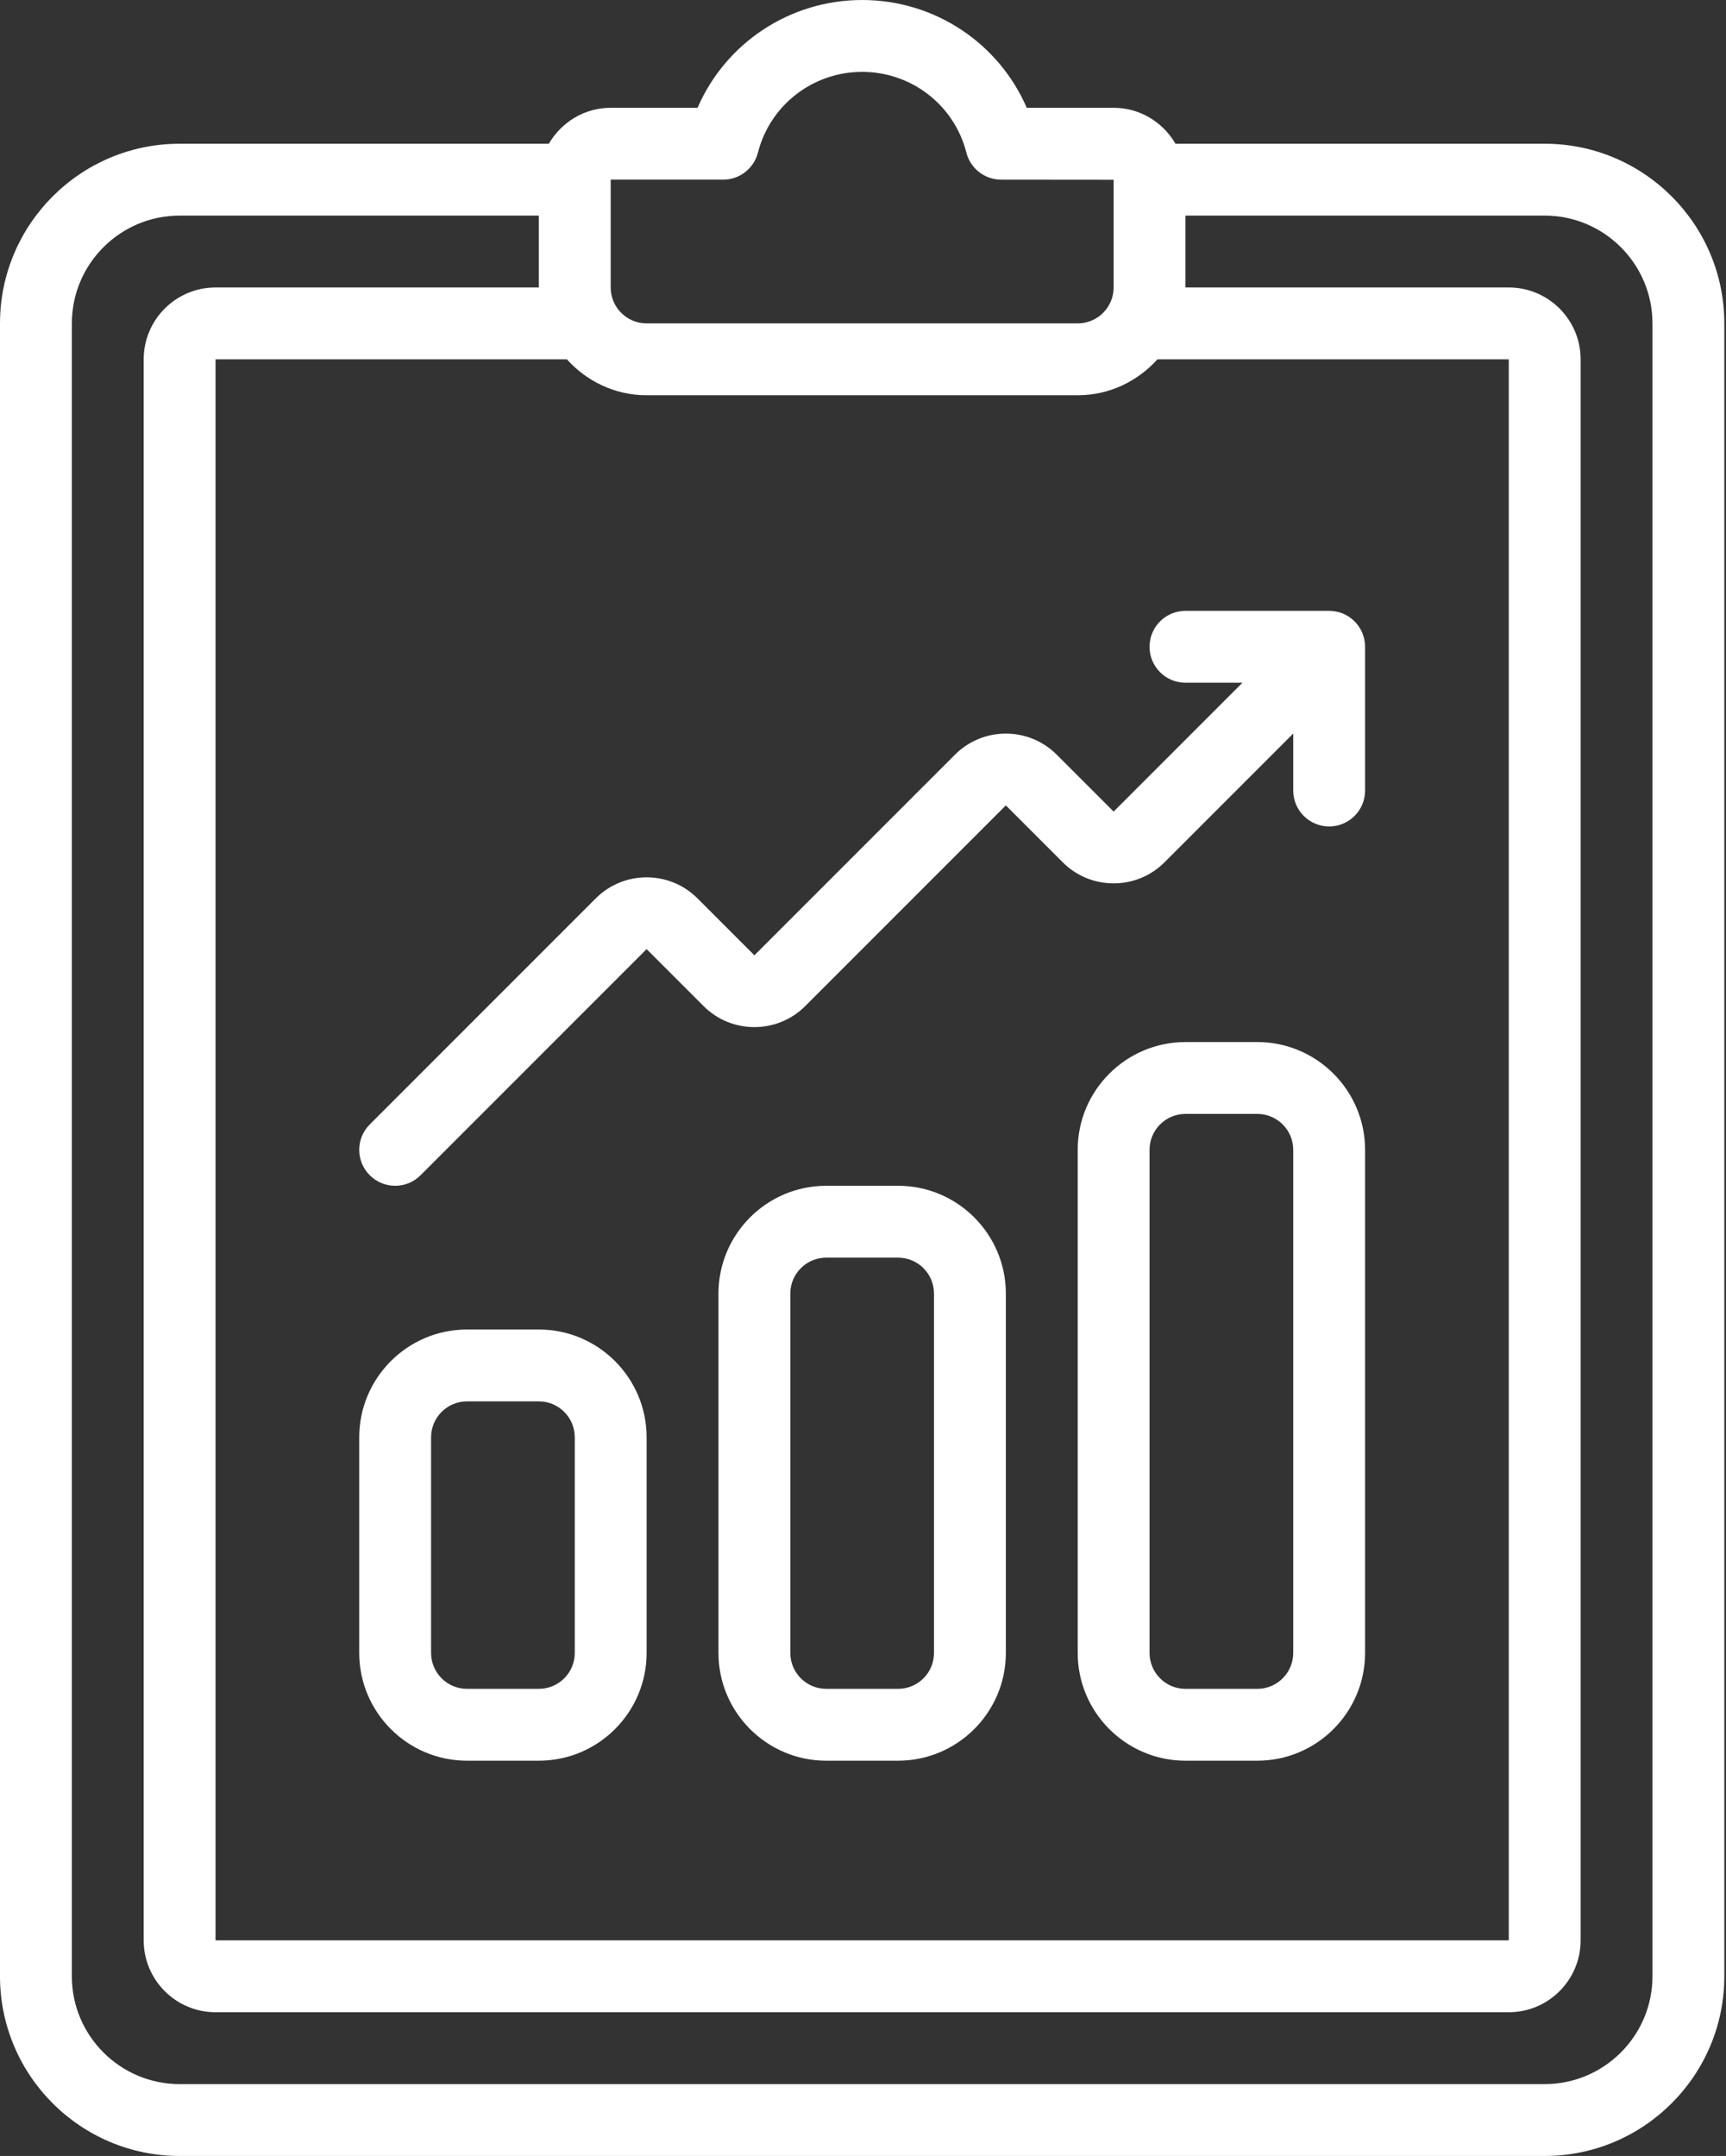
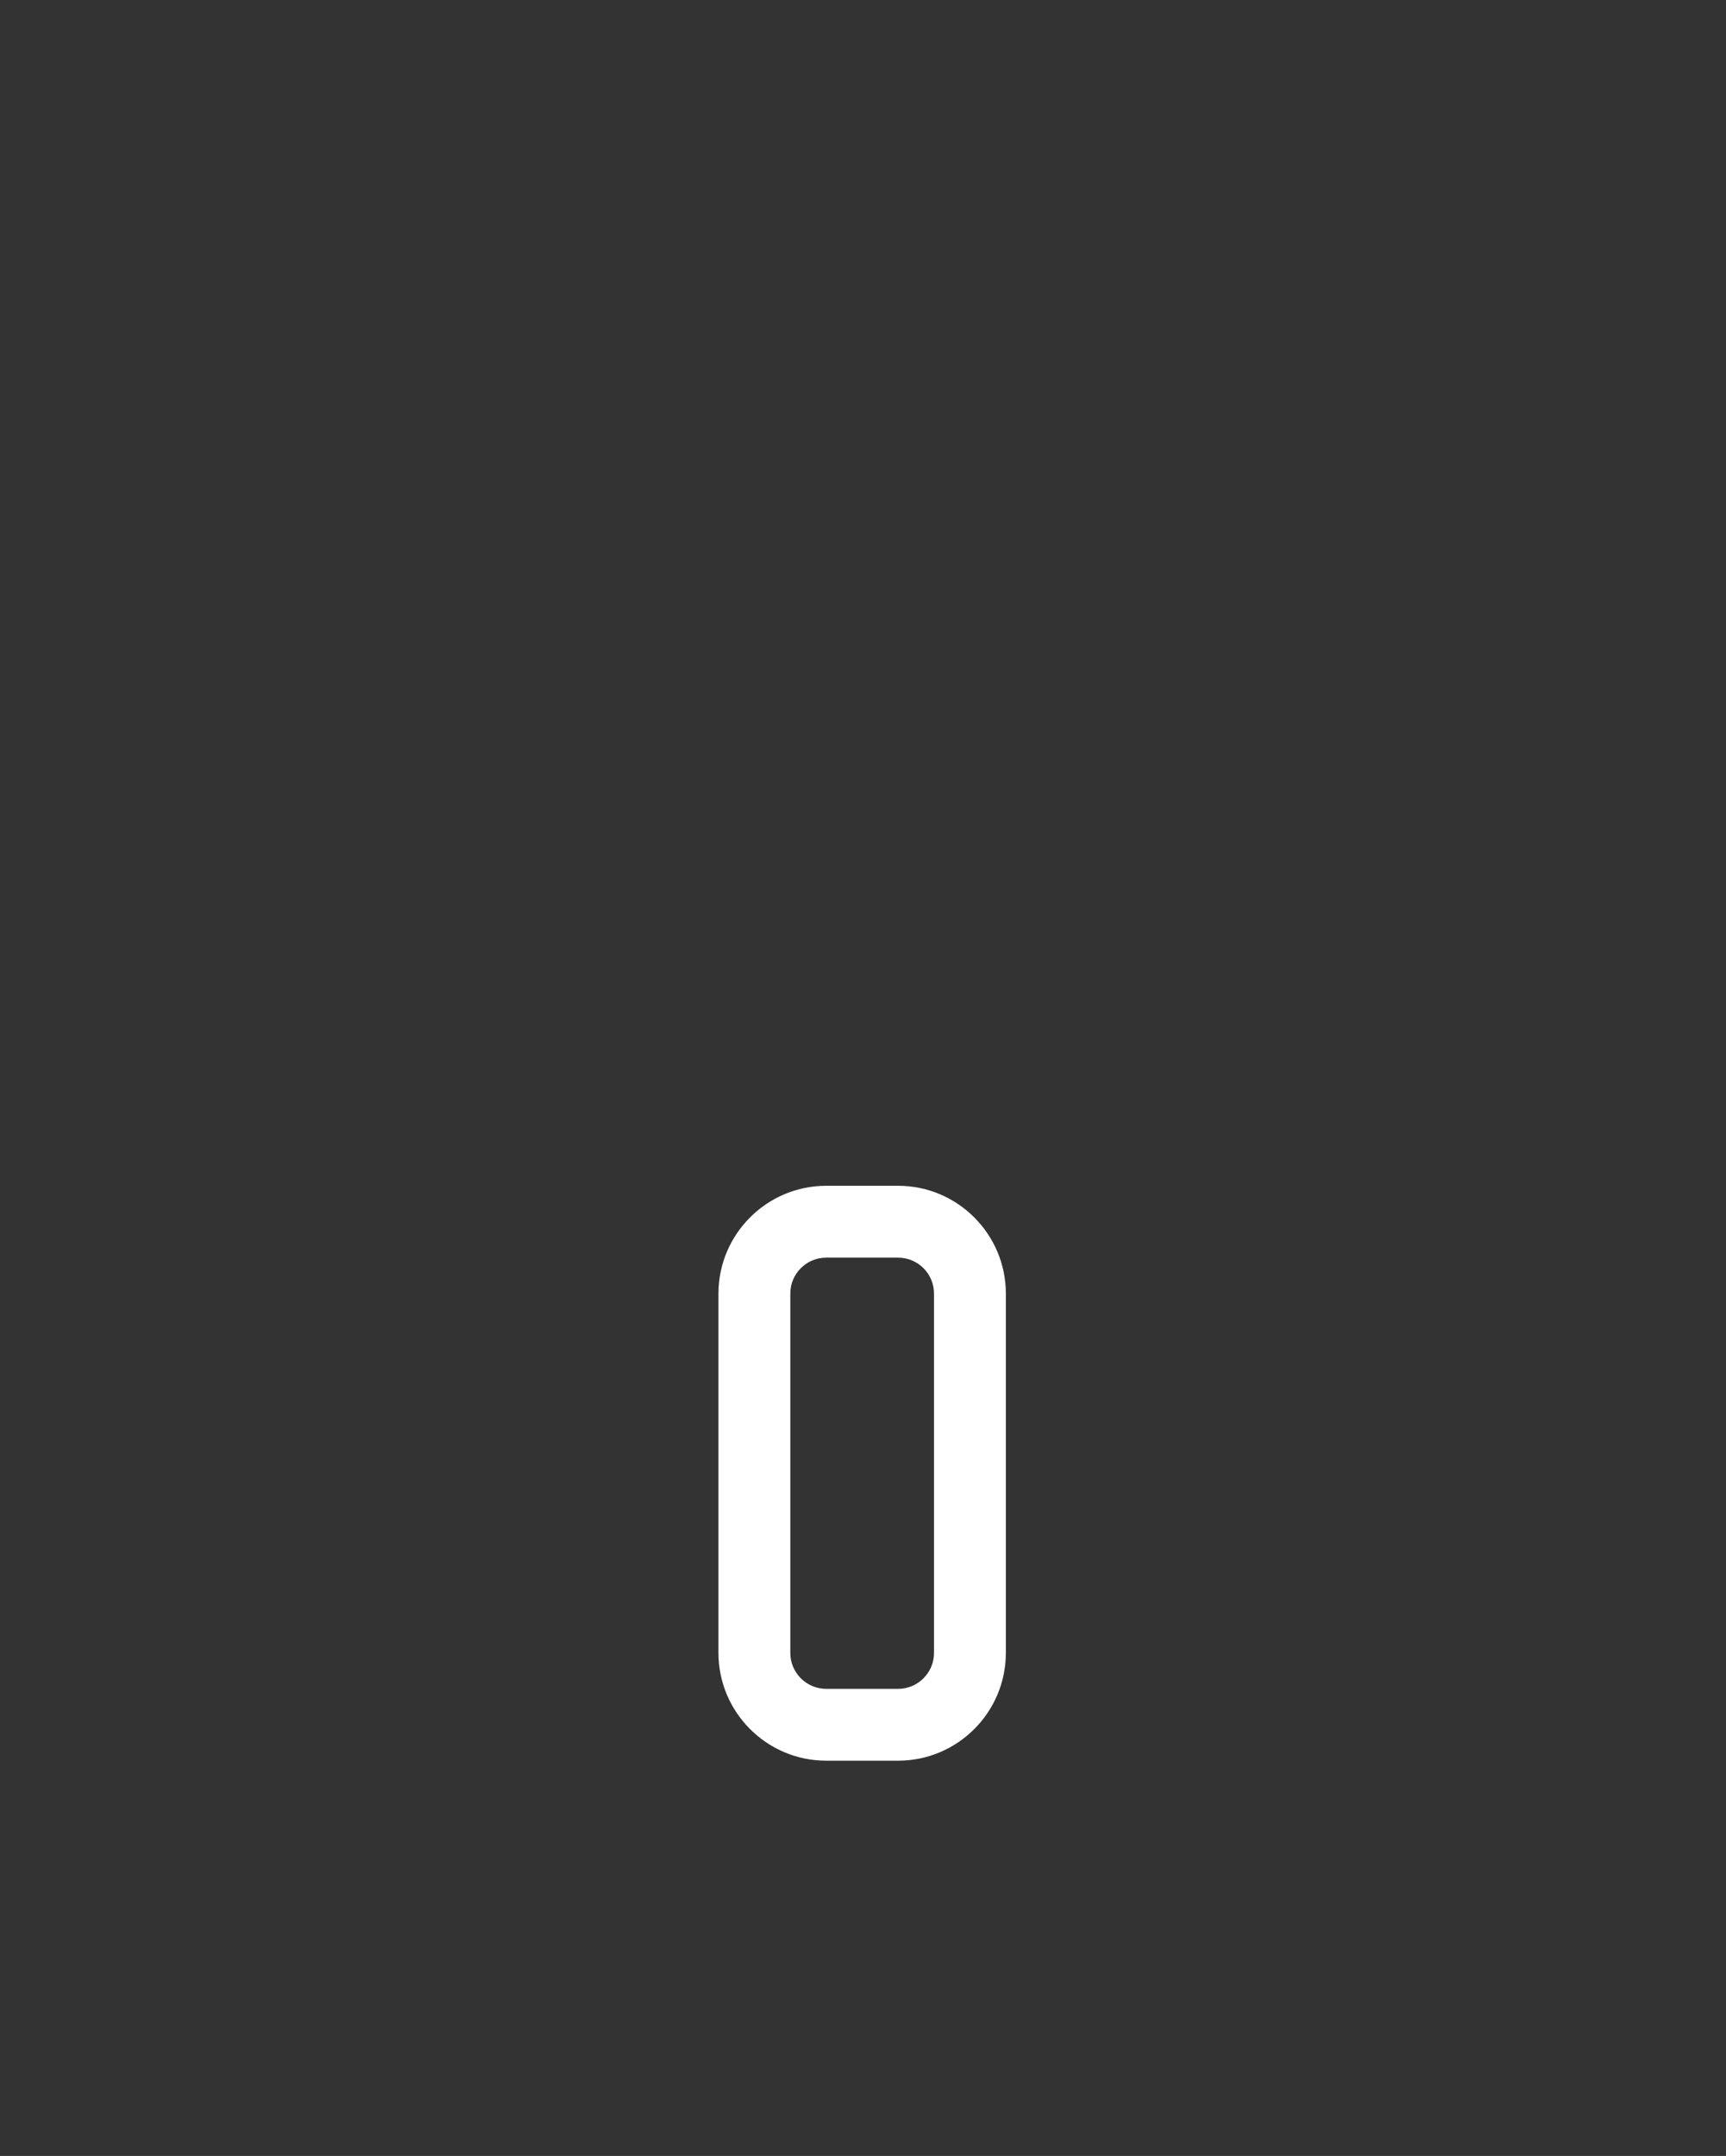
<svg xmlns="http://www.w3.org/2000/svg" width="410" height="512" viewBox="0 0 410 512" fill="none">
  <rect x="0" y="0" width="410" height="512" fill="#333333" stroke="none" />
-   <path d="M409.6 469.333V76.8C409.6 53.274 390.46 34.133 366.933 34.133H279.228C276.267 29.056 270.822 25.6 264.533 25.6H243.9C237.252 10.24 222.012 0 204.8 0C187.588 0 172.348 10.24 165.7 25.6H145.067C138.778 25.6 133.333 29.056 130.372 34.133H42.667C19.14 34.133 0 53.274 0 76.8V469.333C0 492.86 19.14 512 42.667 512H366.933C390.46 512 409.6 492.86 409.6 469.333ZM153.6 93.867H256C263.535 93.867 270.251 90.53 274.944 85.333H358.4V460.8H51.2V85.333H134.656C139.341 90.53 146.065 93.867 153.6 93.867ZM145.067 42.667H171.776C175.676 42.667 179.081 40.013 180.045 36.241C182.921 24.951 193.101 17.067 204.8 17.067C216.499 17.067 226.679 24.951 229.555 36.241C230.511 40.013 233.924 42.667 237.824 42.667L264.533 42.692V68.267C264.533 72.977 260.71 76.8 256 76.8H153.6C148.89 76.8 145.067 72.977 145.067 68.267V42.667ZM392.533 469.333C392.533 483.447 381.047 494.933 366.933 494.933H42.667C28.552 494.933 17.067 483.447 17.067 469.333V76.8C17.067 62.686 28.552 51.2 42.667 51.2H128V68.267H51.2C41.788 68.267 34.133 75.921 34.133 85.333V460.8C34.133 470.212 41.788 477.867 51.2 477.867H358.4C367.812 477.867 375.467 470.212 375.467 460.8V85.333C375.467 75.921 367.812 68.267 358.4 68.267H281.6V51.2H366.933C381.047 51.2 392.533 62.686 392.533 76.8V469.333Z" fill="white" />
-   <path d="M110.933 418.133H128C142.114 418.133 153.6 406.648 153.6 392.533V341.333C153.6 327.219 142.114 315.733 128 315.733H110.933C96.819 315.733 85.333 327.219 85.333 341.333V392.533C85.333 406.648 96.819 418.133 110.933 418.133ZM102.4 341.333C102.4 336.623 106.223 332.8 110.933 332.8H128C132.71 332.8 136.533 336.623 136.533 341.333V392.533C136.533 397.244 132.71 401.067 128 401.067H110.933C106.223 401.067 102.4 397.244 102.4 392.533V341.333Z" fill="white" />
  <path d="M213.333 281.6H196.266C182.152 281.6 170.666 293.086 170.666 307.2V392.533C170.666 406.647 182.152 418.133 196.266 418.133H213.333C227.447 418.133 238.933 406.647 238.933 392.533V307.2C238.933 293.086 227.447 281.6 213.333 281.6ZM221.866 392.533C221.866 397.244 218.043 401.067 213.333 401.067H196.266C191.556 401.067 187.733 397.244 187.733 392.533V307.2C187.733 302.49 191.556 298.667 196.266 298.667H213.333C218.043 298.667 221.866 302.49 221.866 307.2V392.533Z" fill="white" />
-   <path d="M298.667 247.467H281.6C267.486 247.467 256 258.953 256 273.067V392.533C256 406.647 267.486 418.133 281.6 418.133H298.667C312.781 418.133 324.267 406.647 324.267 392.533V273.067C324.267 258.953 312.781 247.467 298.667 247.467ZM307.2 392.533C307.2 397.244 303.377 401.067 298.667 401.067H281.6C276.89 401.067 273.067 397.244 273.067 392.533V273.067C273.067 268.356 276.89 264.533 281.6 264.533H298.667C303.377 264.533 307.2 268.356 307.2 273.067V392.533Z" fill="white" />
-   <path d="M93.867 281.6C96.051 281.6 98.236 280.764 99.9 279.1L153.6 225.399L167.134 238.933C173.781 245.581 184.619 245.581 191.266 238.933L238.933 191.266L252.467 204.8C259.115 211.447 269.952 211.447 276.599 204.8L307.2 174.199V187.733C307.2 192.452 311.014 196.267 315.733 196.267C320.452 196.267 324.267 192.452 324.267 187.733V153.6C324.267 148.881 320.452 145.067 315.733 145.067H281.6C276.881 145.067 273.067 148.881 273.067 153.6C273.067 158.319 276.881 162.133 281.6 162.133H295.134L264.533 192.734L250.999 179.2C244.352 172.553 233.515 172.553 226.867 179.2L179.2 226.867L165.666 213.333C159.019 206.686 148.181 206.686 141.534 213.333L87.834 267.034C84.497 270.37 84.497 275.763 87.834 279.1C89.498 280.764 91.682 281.6 93.867 281.6Z" fill="white" />
</svg>